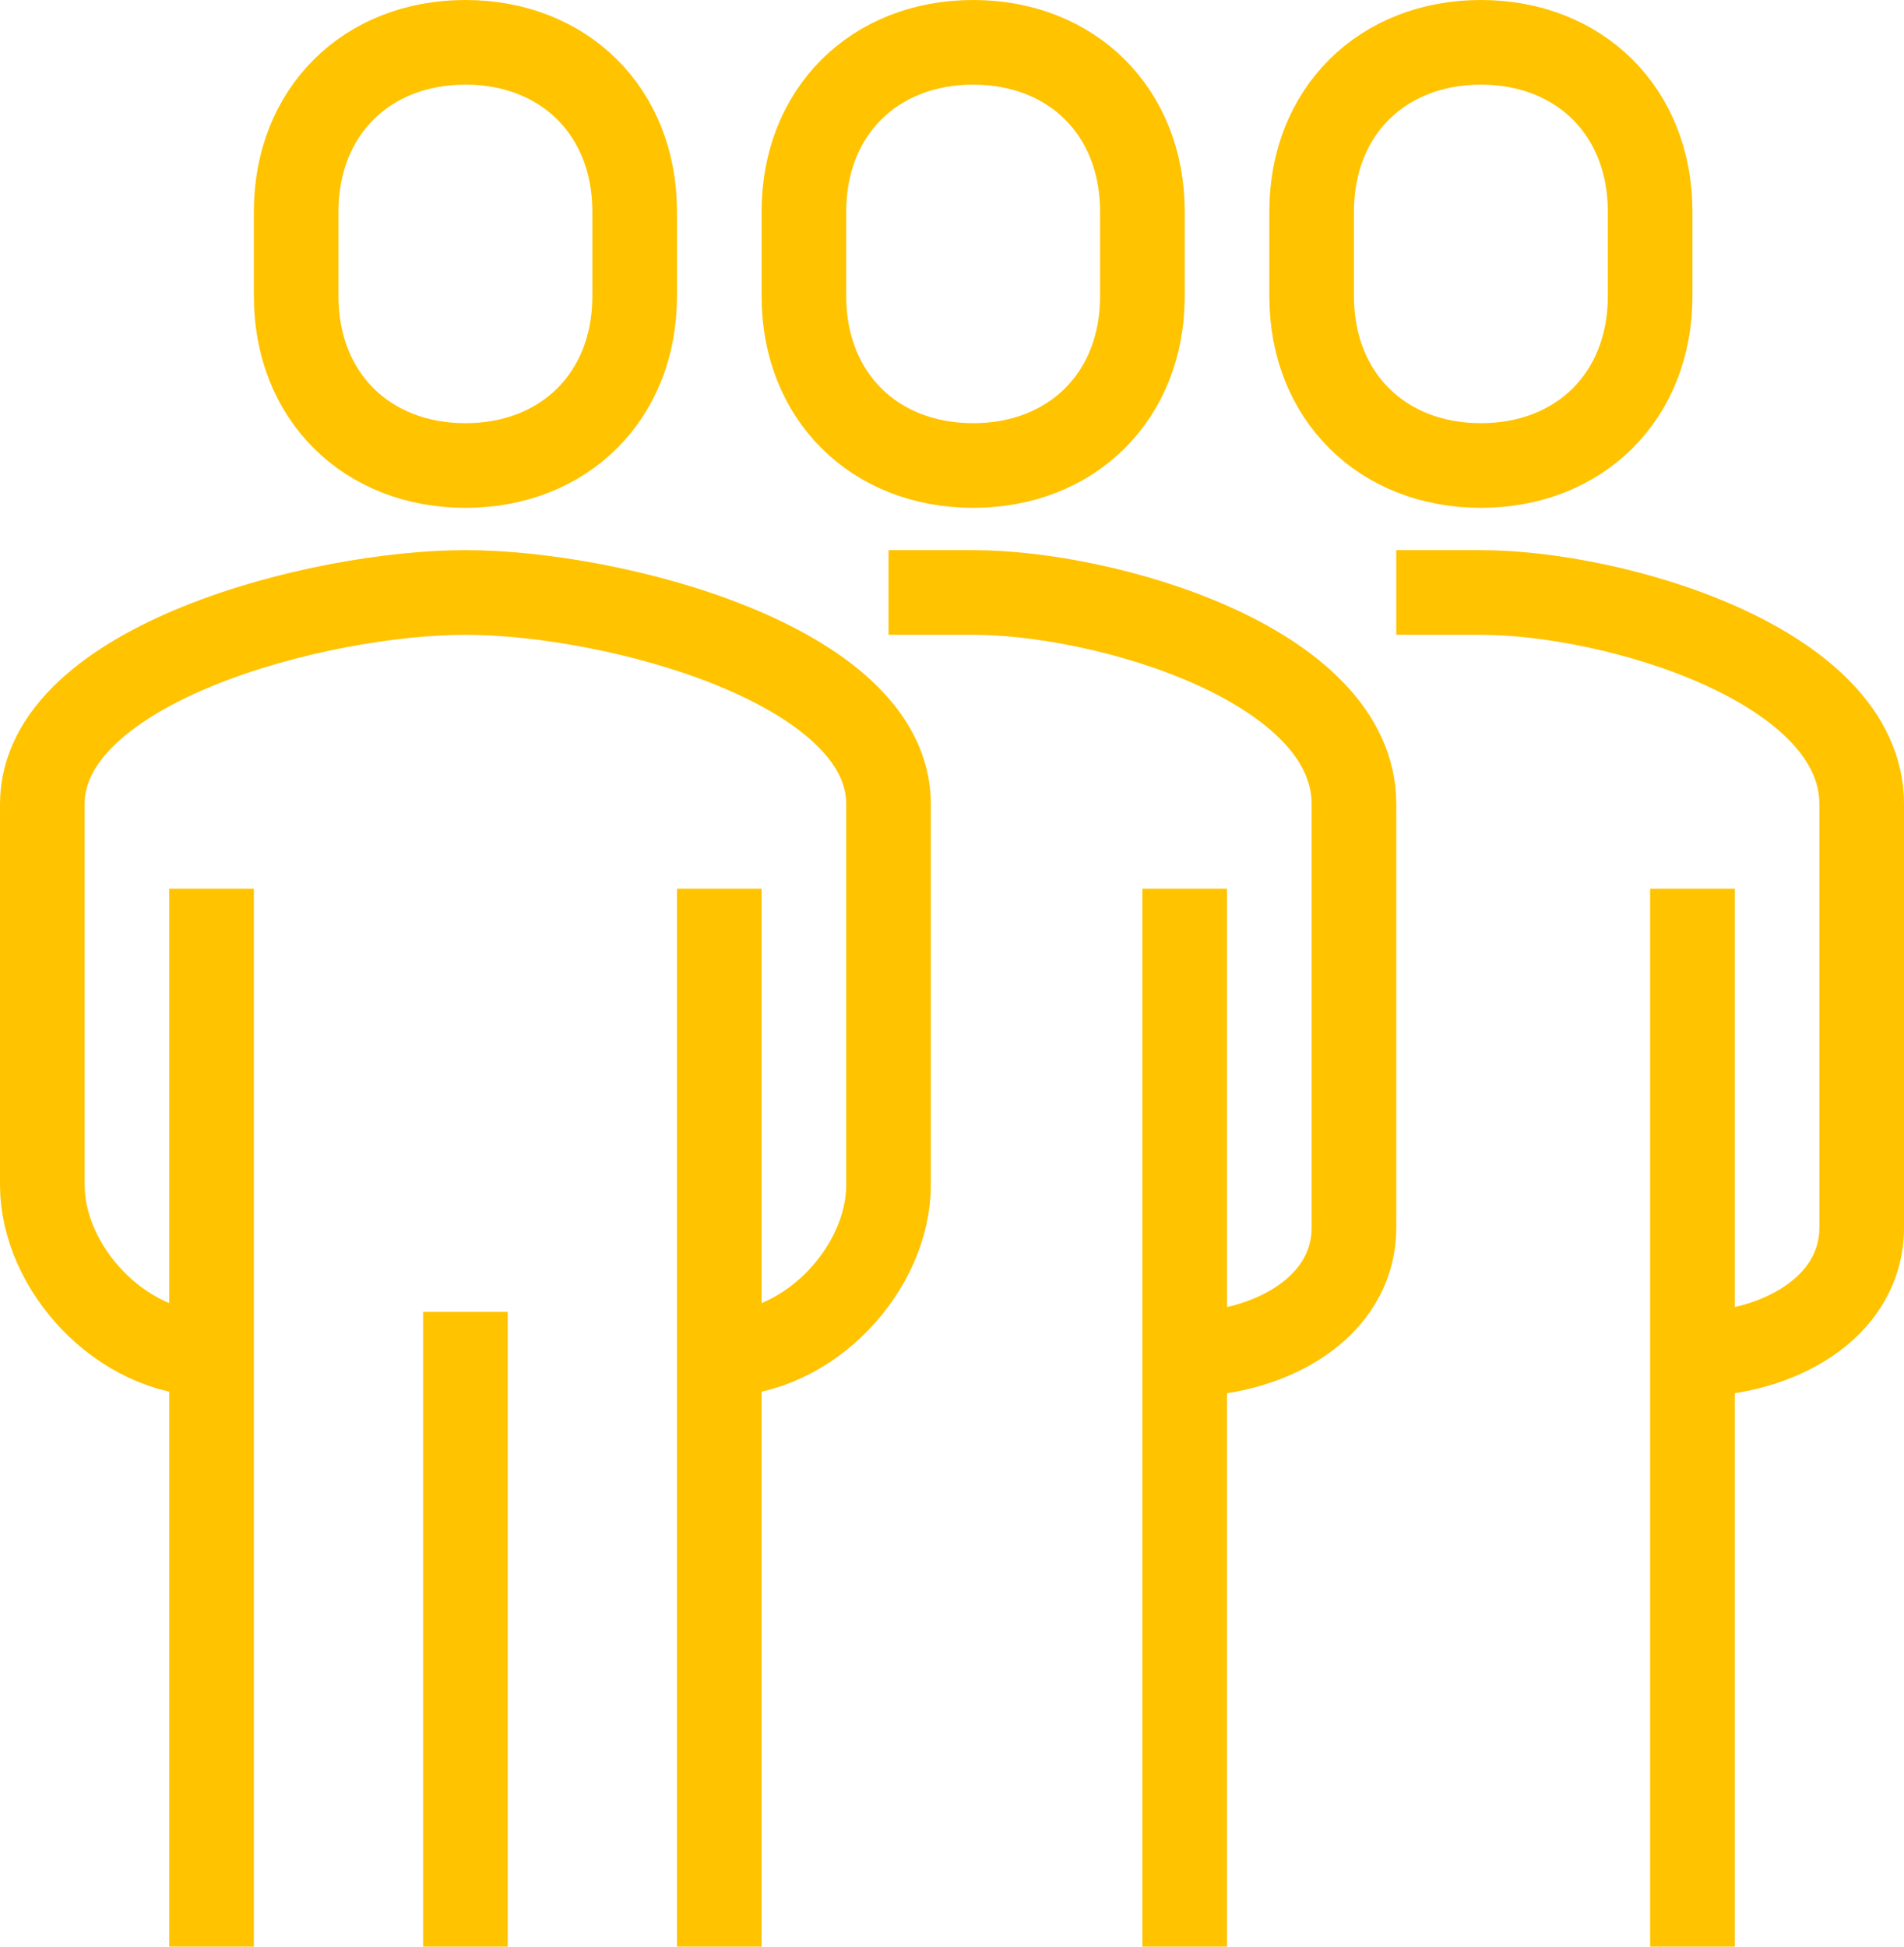
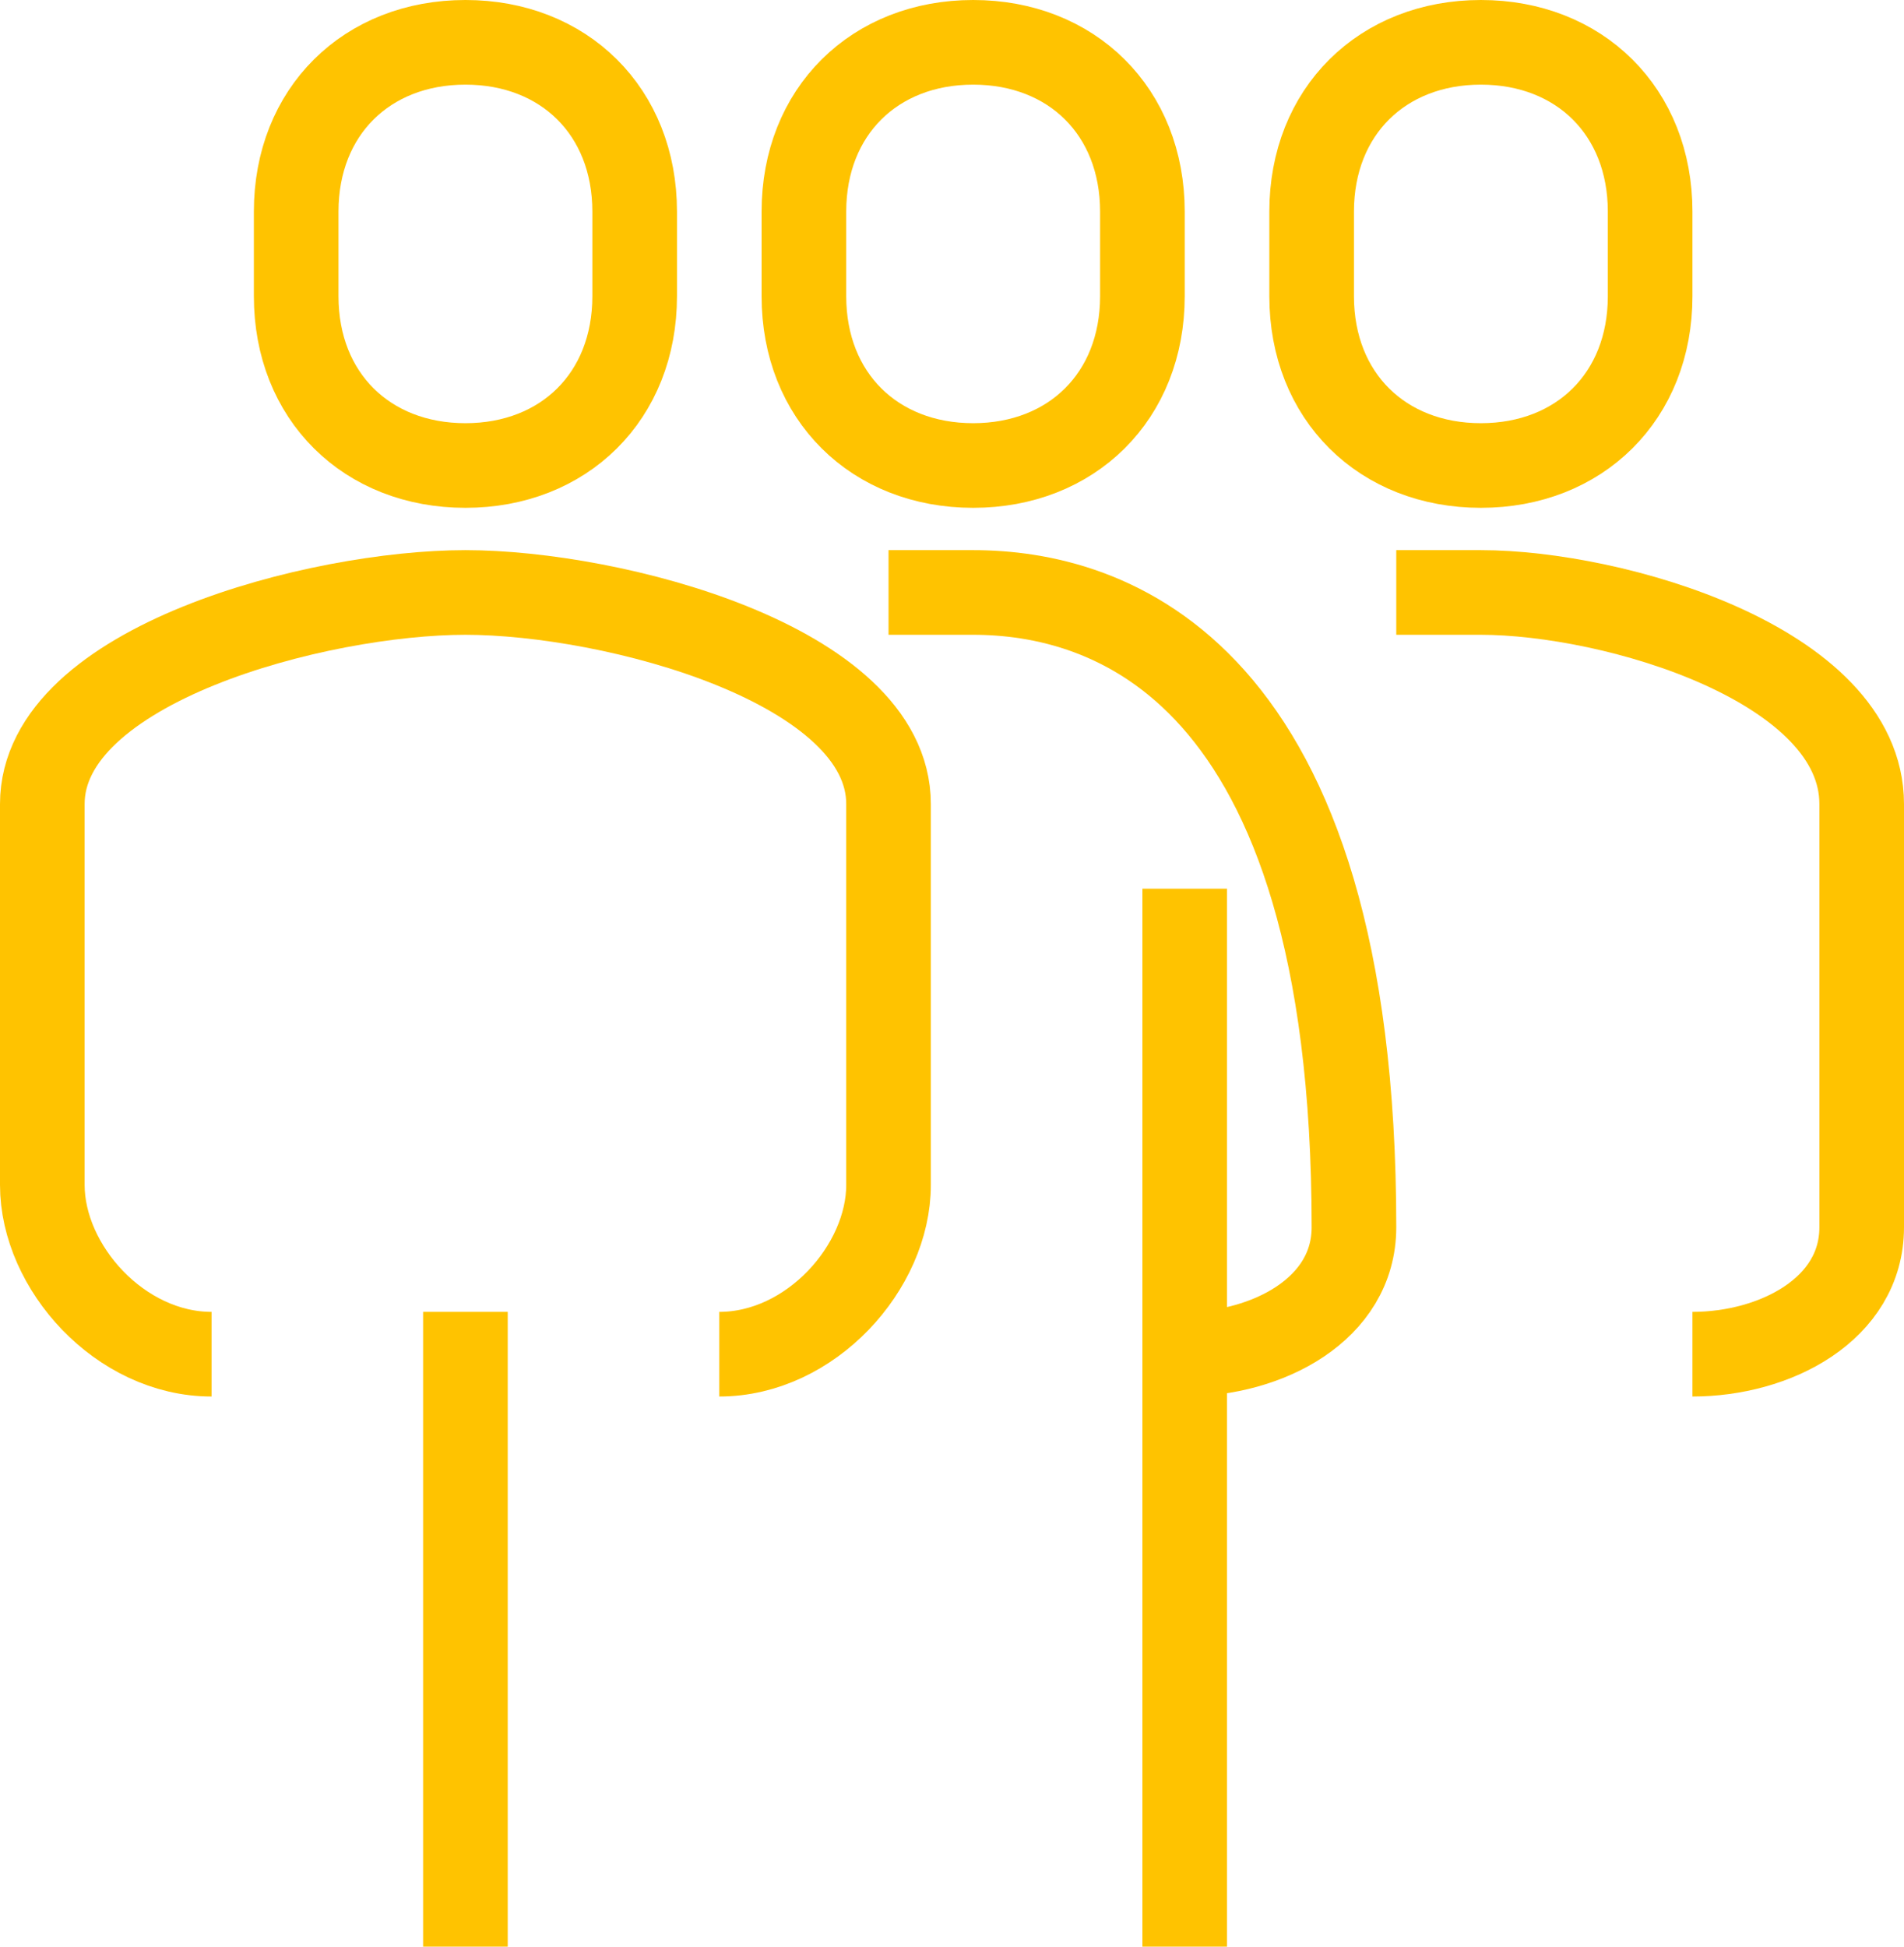
<svg xmlns="http://www.w3.org/2000/svg" width="45" height="46" viewBox="0 0 45 46" fill="none">
  <path d="M17 32C19.161 32 21 29.945 21 28V19C21 15.697 14.474 14 11 14C7.526 14 1 15.697 1 19V28C1 29.945 2.839 32 5 32" stroke="#FFC300" stroke-width="2" stroke-miterlimit="10" />
-   <path d="M28 32C29.945 32 32 30.945 32 29V19C32 15.697 26.127 14 23 14C22.691 14 21 14 21 14" stroke="#FFC300" stroke-width="2" stroke-miterlimit="10" />
+   <path d="M28 32C29.945 32 32 30.945 32 29C32 15.697 26.127 14 23 14C22.691 14 21 14 21 14" stroke="#FFC300" stroke-width="2" stroke-miterlimit="10" />
  <path d="M11 11C13.33 11 15 9.367 15 7V5C15 2.633 13.33 1 11 1C8.67 1 7 2.633 7 5V7C7 9.367 8.67 11 11 11Z" stroke="#FFC300" stroke-width="2" stroke-miterlimit="10" />
  <path d="M28 46V21" stroke="#FFC300" stroke-width="2" stroke-miterlimit="10" />
-   <path d="M17 46V21" stroke="#FFC300" stroke-width="2" stroke-miterlimit="10" />
-   <path d="M5 21V46" stroke="#FFC300" stroke-width="2" stroke-miterlimit="10" />
  <path d="M11 31V46" stroke="#FFC300" stroke-width="2" stroke-miterlimit="10" />
  <path d="M23 11C25.33 11 27 9.367 27 7V5C27 2.633 25.33 1 23 1C20.67 1 19 2.633 19 5V7C19 9.367 20.67 11 23 11Z" stroke="#FFC300" stroke-width="2" stroke-miterlimit="10" />
  <path d="M40 32C41.945 32 44 30.945 44 29V19C44 15.697 38.127 14 35 14C34.691 14 33 14 33 14" stroke="#FFC300" stroke-width="2" stroke-miterlimit="10" />
-   <path d="M40 46V21" stroke="#FFC300" stroke-width="2" stroke-miterlimit="10" />
  <path d="M35 11C37.33 11 39 9.367 39 7V5C39 2.633 37.33 1 35 1C32.67 1 31 2.633 31 5V7C31 9.367 32.67 11 35 11Z" stroke="#FFC300" stroke-width="2" stroke-miterlimit="10" />
</svg>